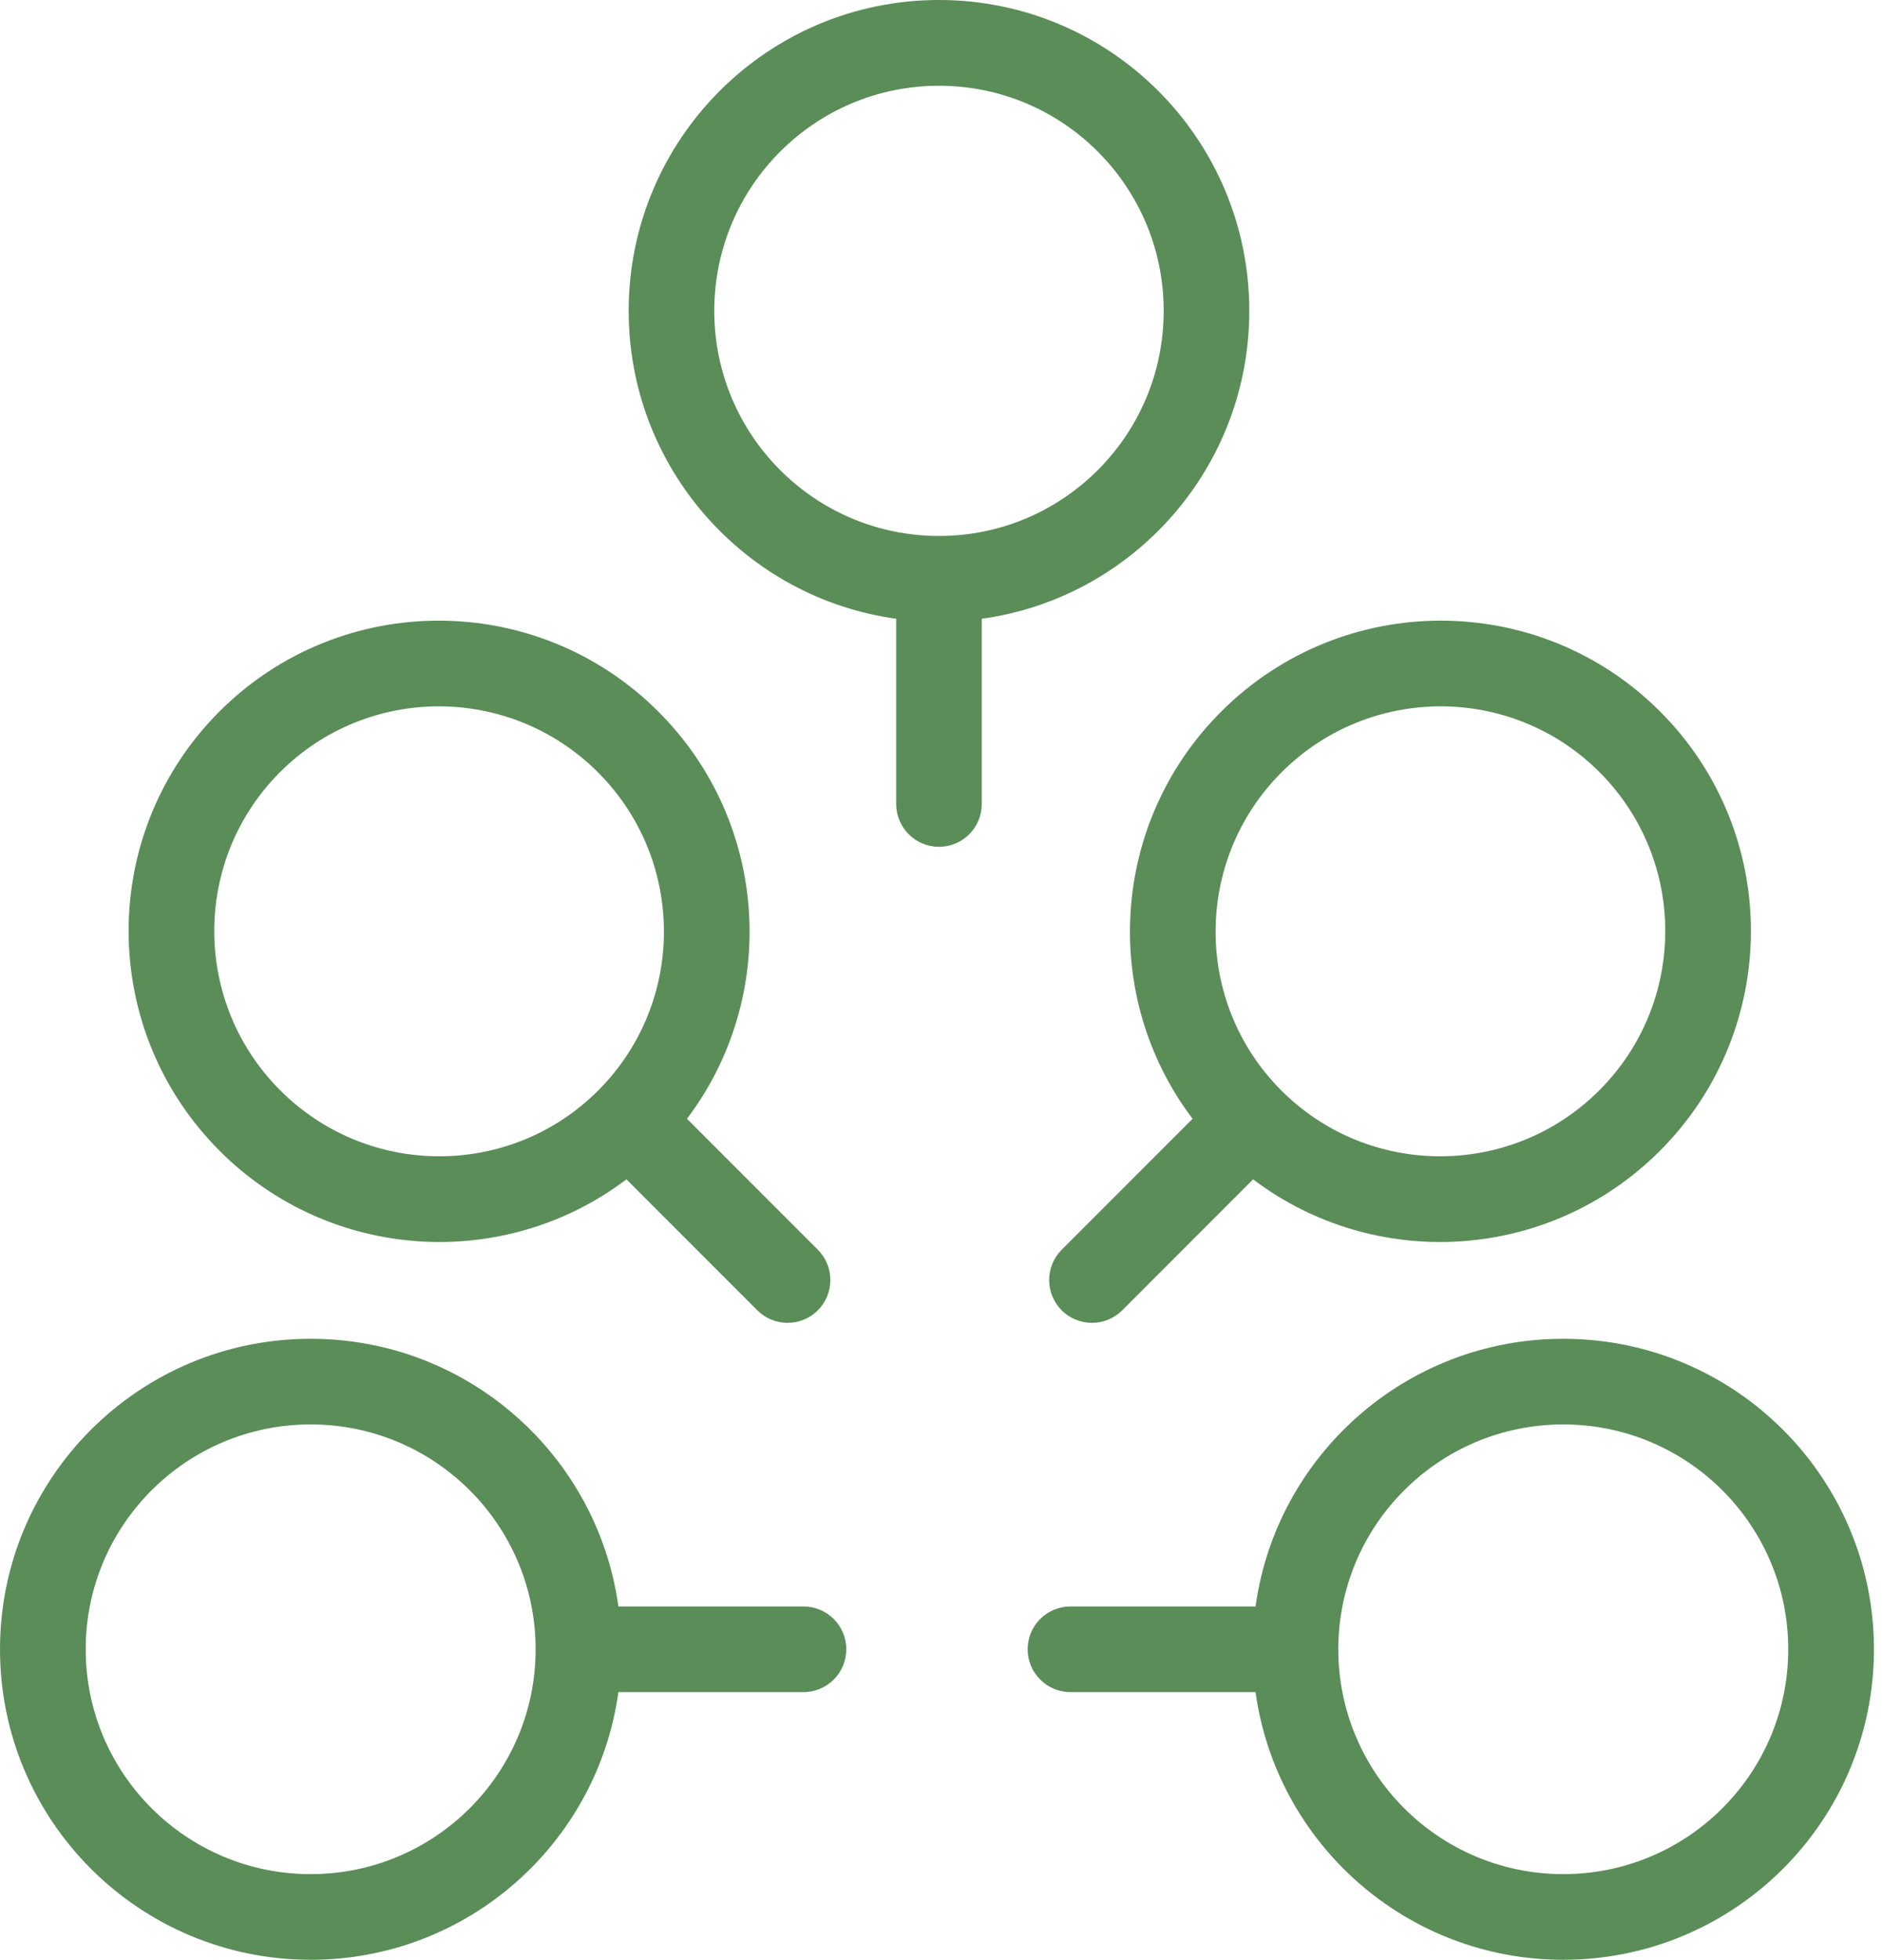
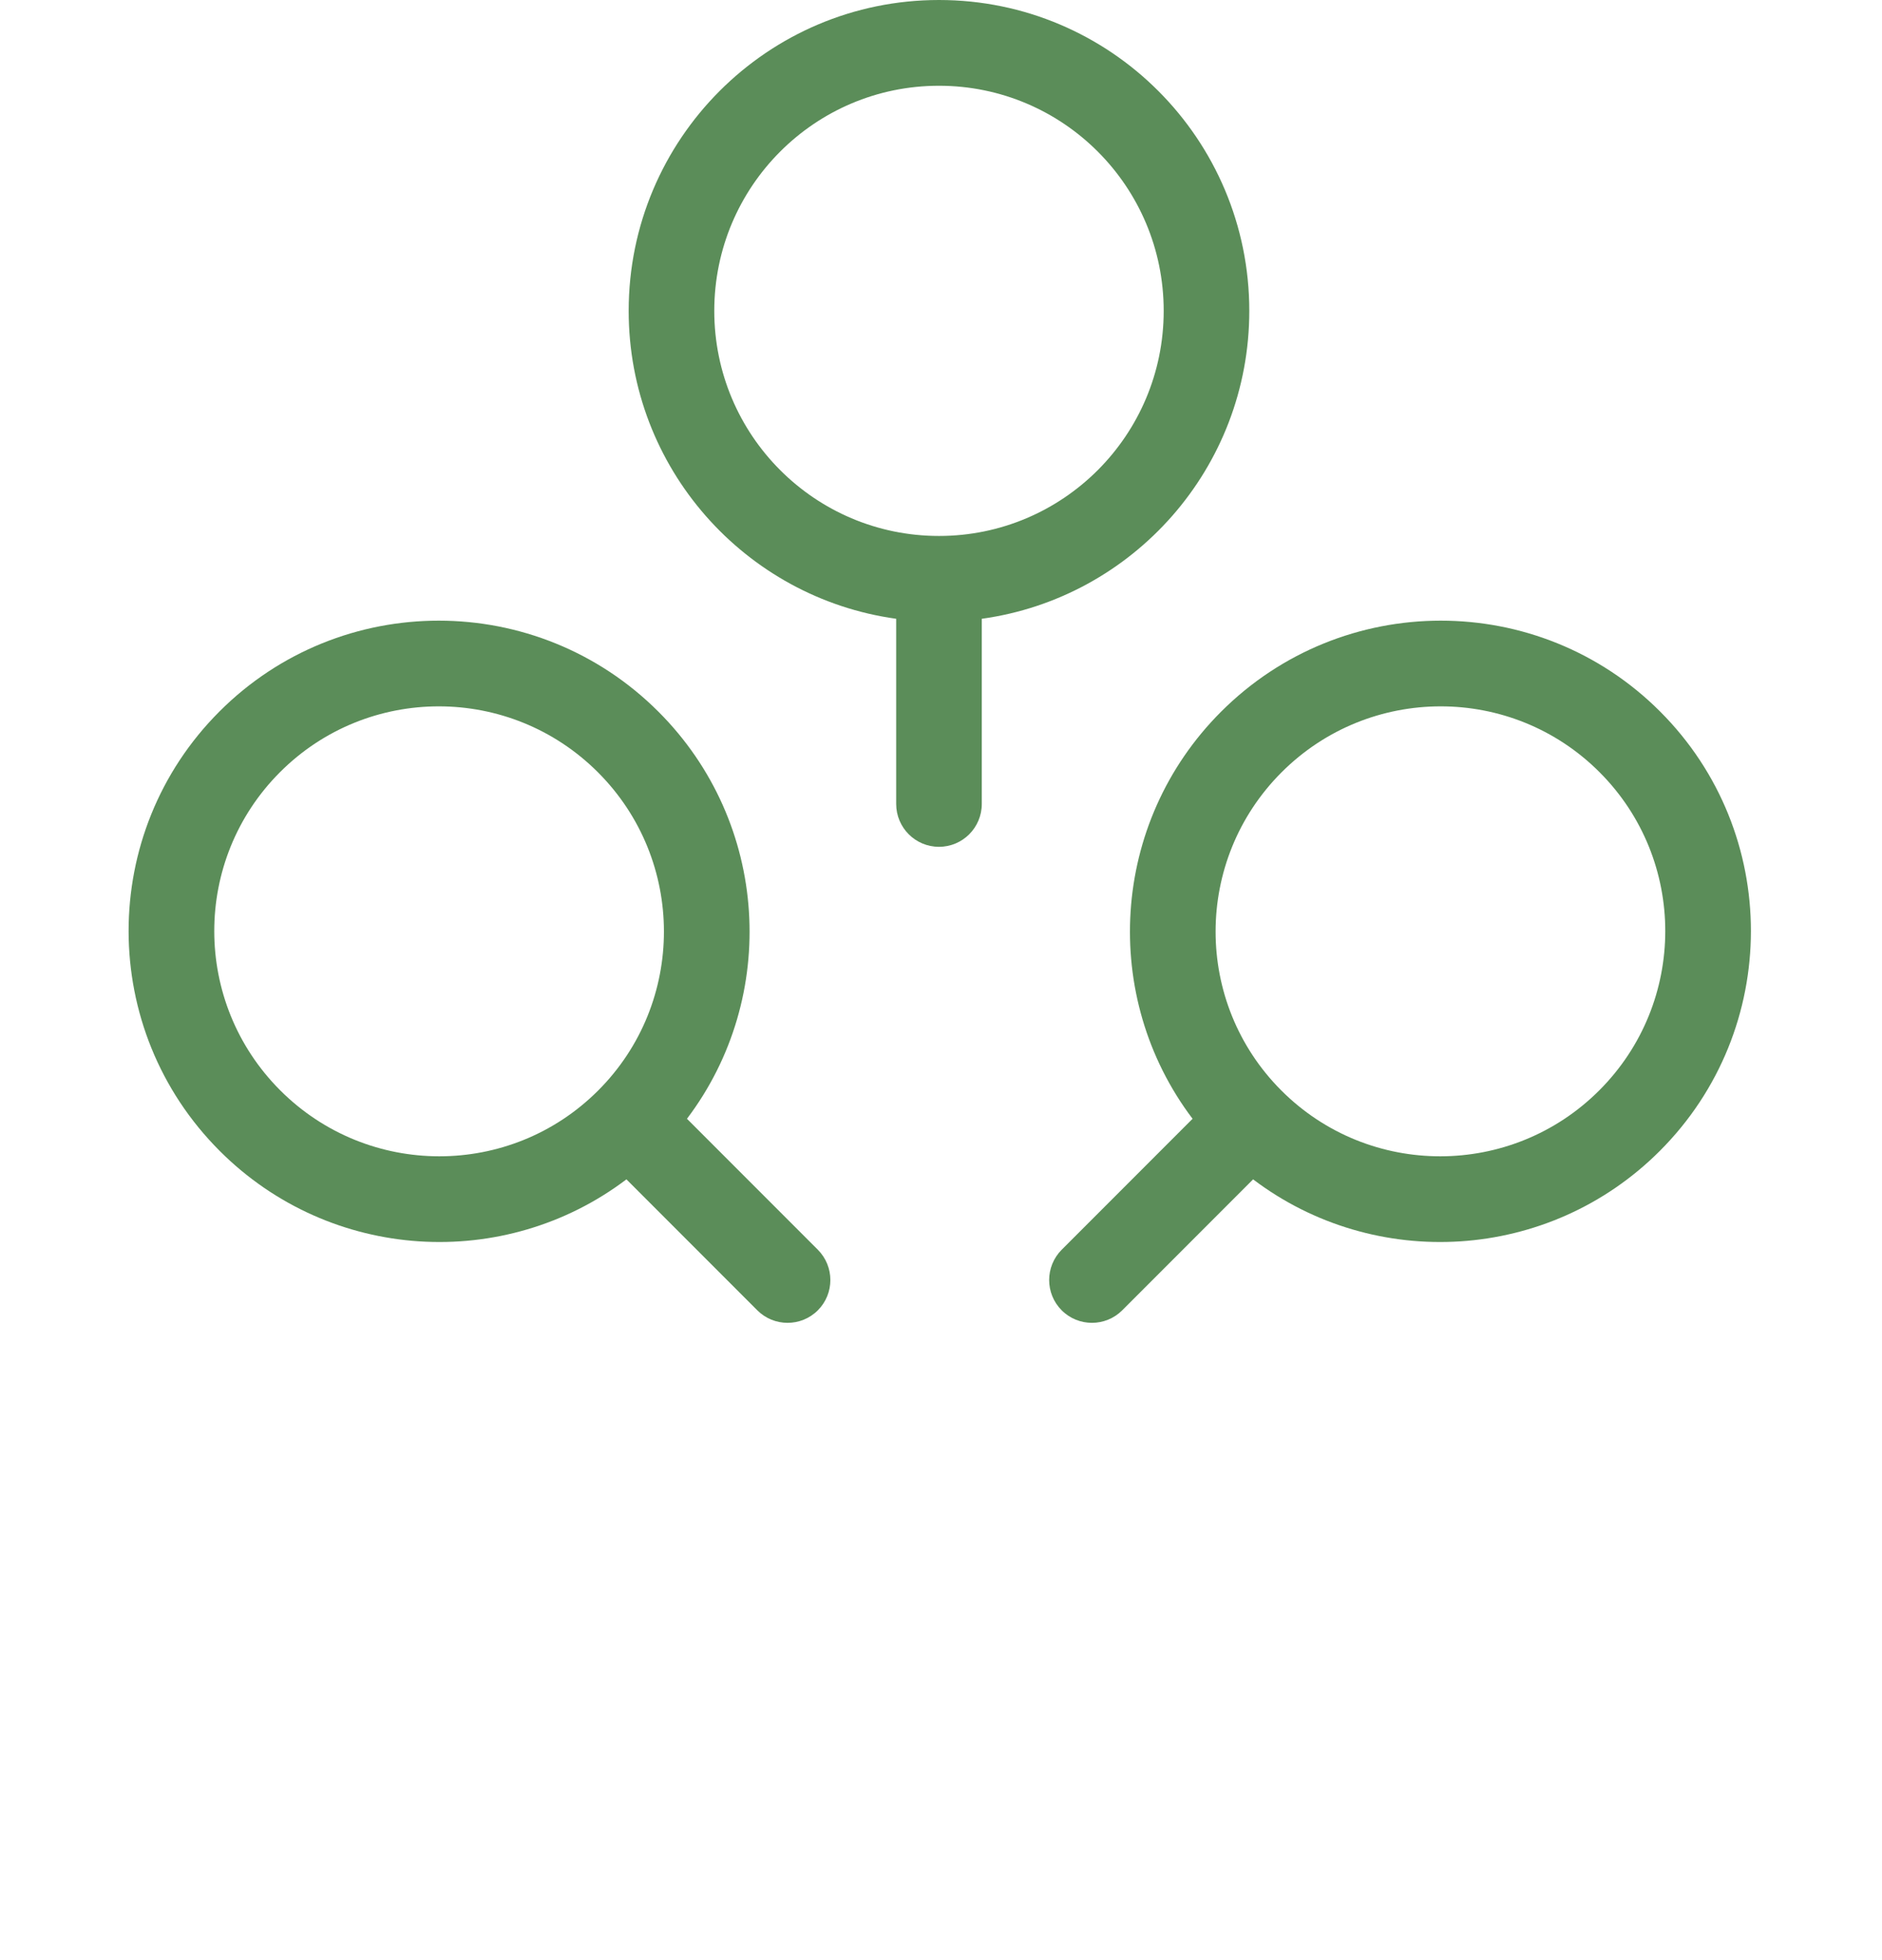
<svg xmlns="http://www.w3.org/2000/svg" width="467" height="486" viewBox="0 0 467 486" fill="none">
-   <path d="M77.089 332C116.056 332 148.269 360.879 153.449 398.379H199.367C205.239 398.379 210 403.134 210 409C210 414.866 205.239 419.621 199.367 419.621H153.449C148.269 457.121 116.056 486 77.089 486C34.514 486 0 451.526 0 409C0 366.474 34.514 332 77.089 332ZM77.089 353.241C46.258 353.241 21.266 378.205 21.266 409C21.266 439.795 46.258 464.759 77.089 464.759C107.919 464.759 132.911 439.795 132.911 409C132.911 378.205 107.919 353.241 77.089 353.241Z" fill="#5B8D59" />
-   <path d="M387.911 486C348.944 486 316.731 457.121 311.551 419.621L265.633 419.621C259.761 419.621 255 414.866 255 409C255 403.134 259.761 398.379 265.633 398.379L311.551 398.379C316.731 360.879 348.944 332 387.911 332C430.486 332 465 366.474 465 409C465 451.526 430.486 486 387.911 486ZM387.911 464.759C418.741 464.759 443.734 439.795 443.734 409C443.734 378.205 418.741 353.241 387.911 353.241C357.081 353.241 332.089 378.205 332.089 409C332.089 439.795 357.081 464.759 387.911 464.759Z" fill="#5B8D59" />
  <path d="M310 77.089C310 116.056 281.121 148.269 243.621 153.449L243.621 199.367C243.621 205.239 238.866 210 233 210C227.134 210 222.379 205.239 222.379 199.367L222.379 153.449C184.879 148.269 156 116.056 156 77.089C156 34.514 190.474 -5.22464e-06 233 -3.36578e-06C275.526 -1.50691e-06 310 34.514 310 77.089ZM288.759 77.089C288.759 46.258 263.795 21.266 233 21.266C202.205 21.266 177.241 46.258 177.241 77.089C177.241 107.919 202.205 132.911 233 132.911C263.795 132.911 288.759 107.919 288.759 77.089Z" fill="#5B8D59" />
  <path d="M411.877 285.404C384.323 312.958 341.124 315.316 310.945 292.462L278.476 324.931C274.323 329.083 267.595 329.087 263.447 324.94C259.3 320.792 259.304 314.064 263.456 309.911L295.925 277.442C273.071 247.263 275.429 204.064 302.983 176.51C333.088 146.405 381.869 146.377 411.94 176.447C442.01 206.518 441.982 255.299 411.877 285.404ZM396.857 270.384C418.657 248.584 418.678 213.26 396.903 191.484C375.127 169.709 339.803 169.73 318.003 191.53C296.202 213.33 296.182 248.655 317.957 270.43C339.732 292.205 375.057 292.185 396.857 270.384Z" fill="#5B8D59" />
  <path d="M54.51 285.404C82.064 312.958 125.263 315.316 155.442 292.462L187.911 324.931C192.063 329.083 198.792 329.087 202.94 324.94C207.087 320.792 207.083 314.064 202.931 309.911L170.462 277.442C193.316 247.263 190.958 204.064 163.404 176.51C133.299 146.405 84.518 146.377 54.447 176.447C24.377 206.518 24.405 255.299 54.51 285.404ZM69.53 270.384C47.73 248.584 47.709 213.26 69.484 191.484C91.26 169.709 126.584 169.73 148.384 191.53C170.185 213.33 170.205 248.655 148.43 270.43C126.655 292.205 91.33 292.185 69.53 270.384Z" fill="#5B8D59" />
</svg>